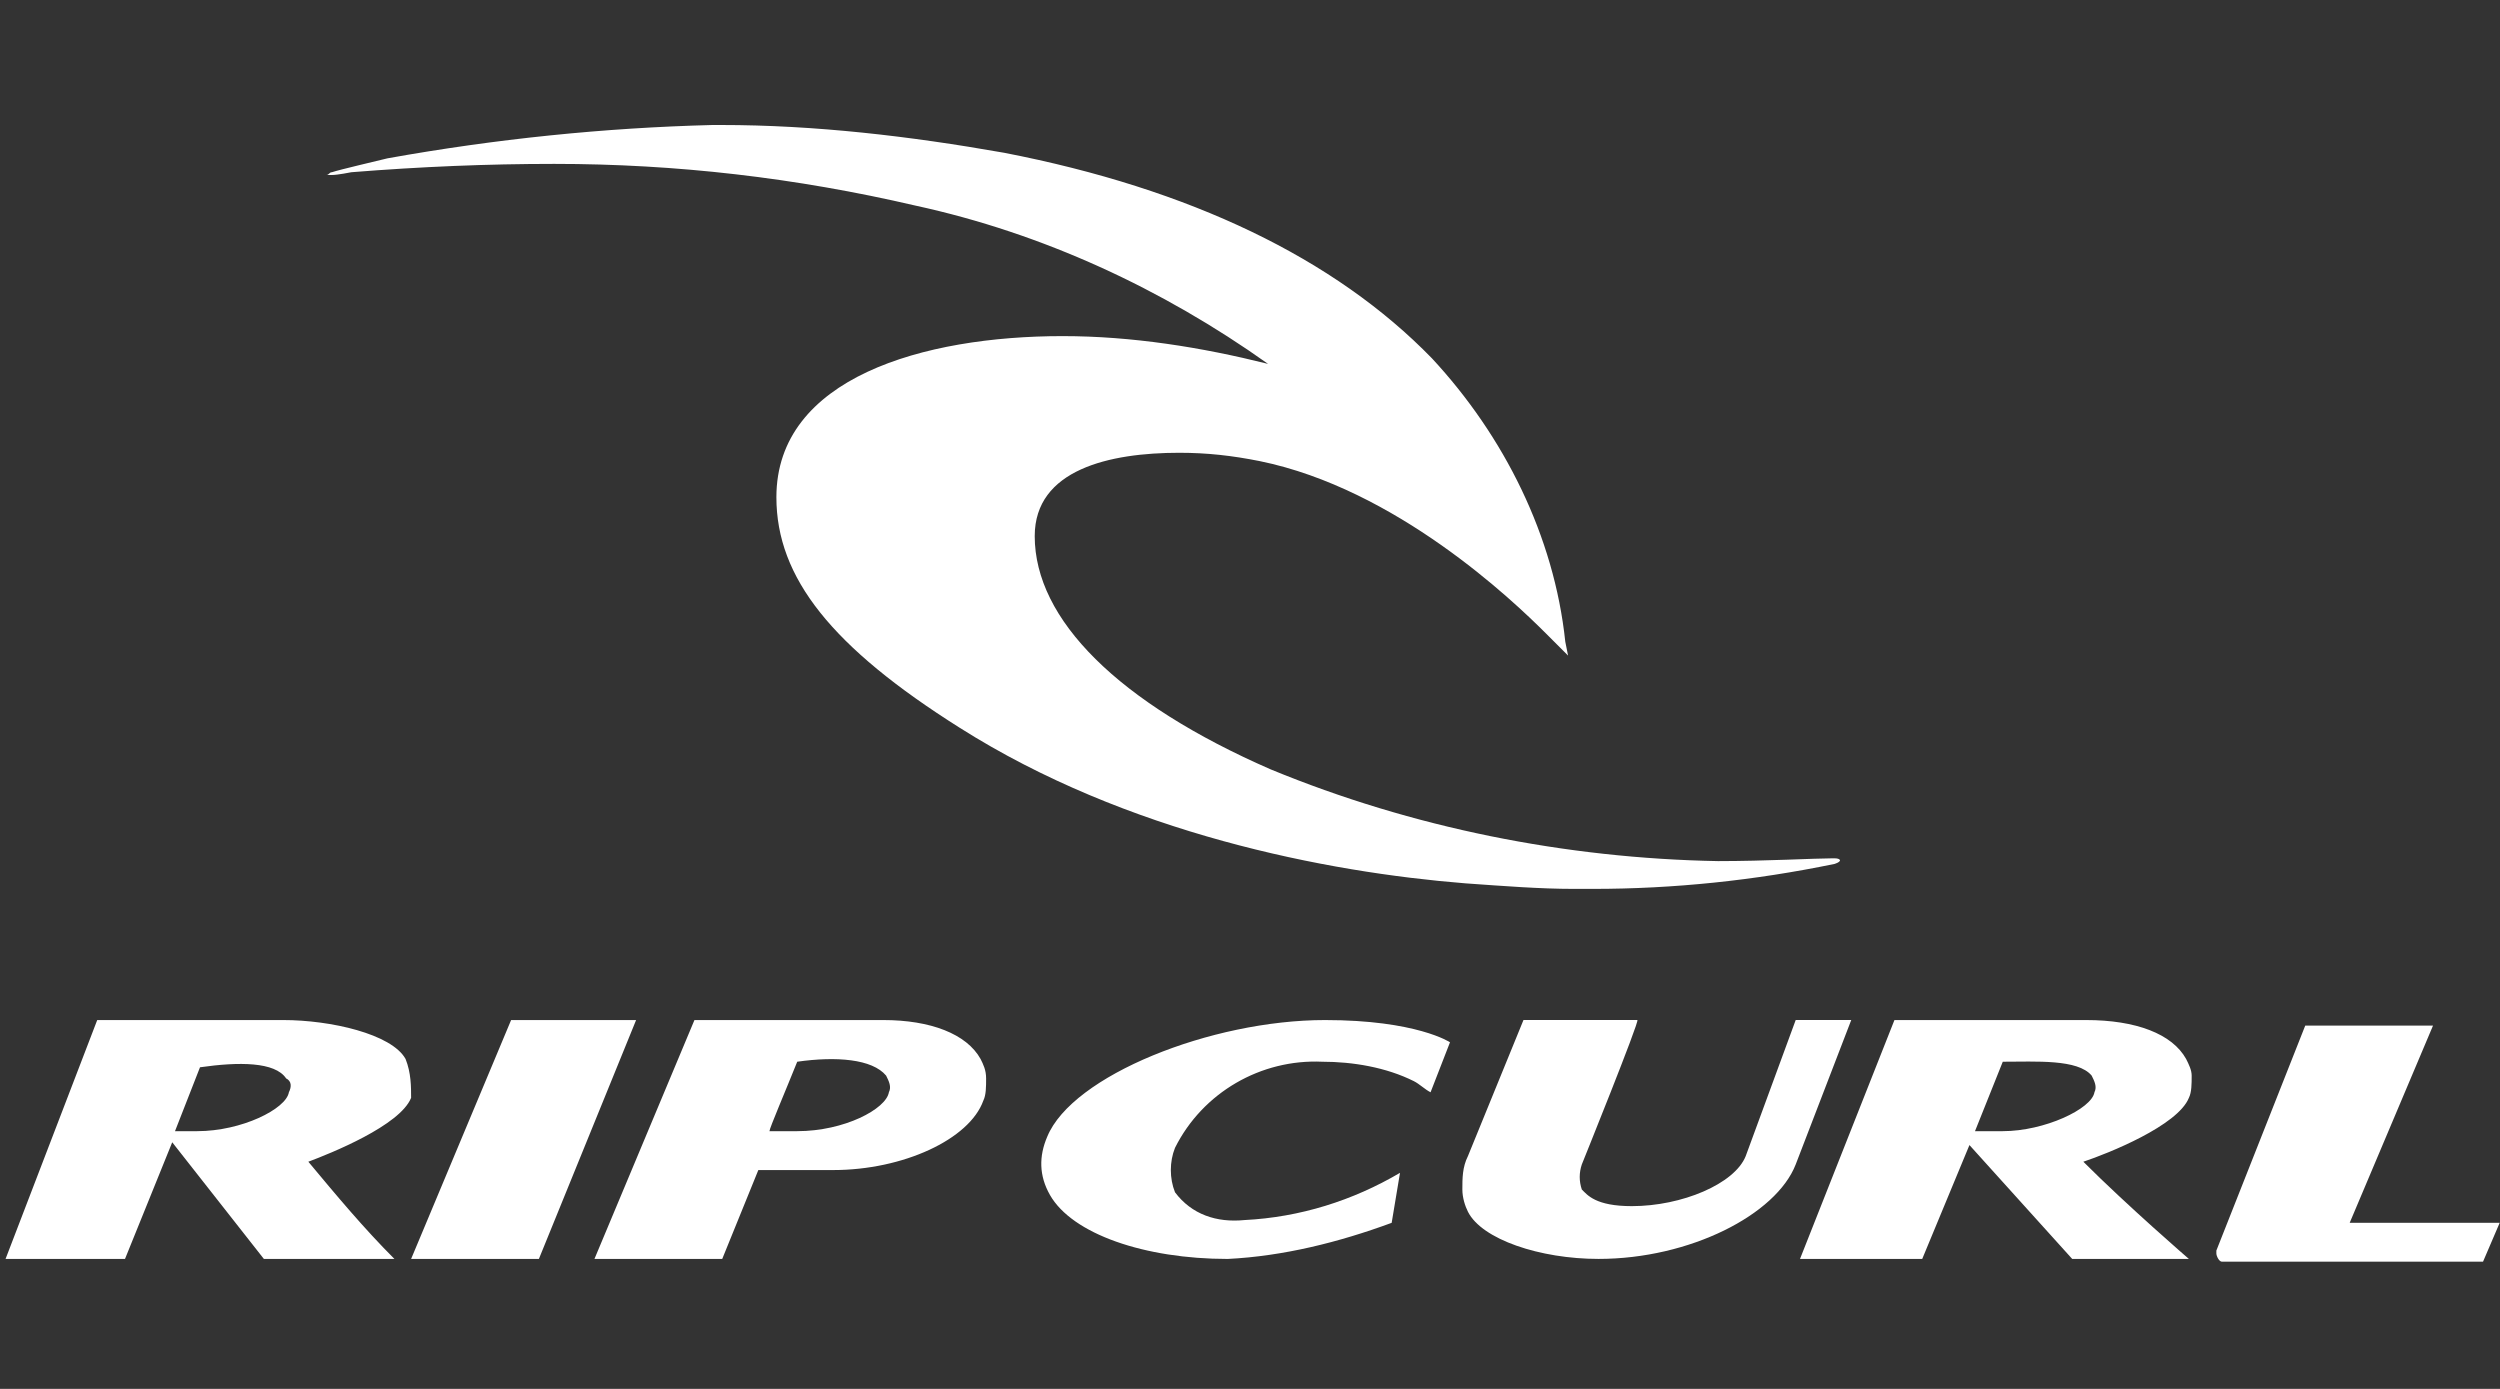
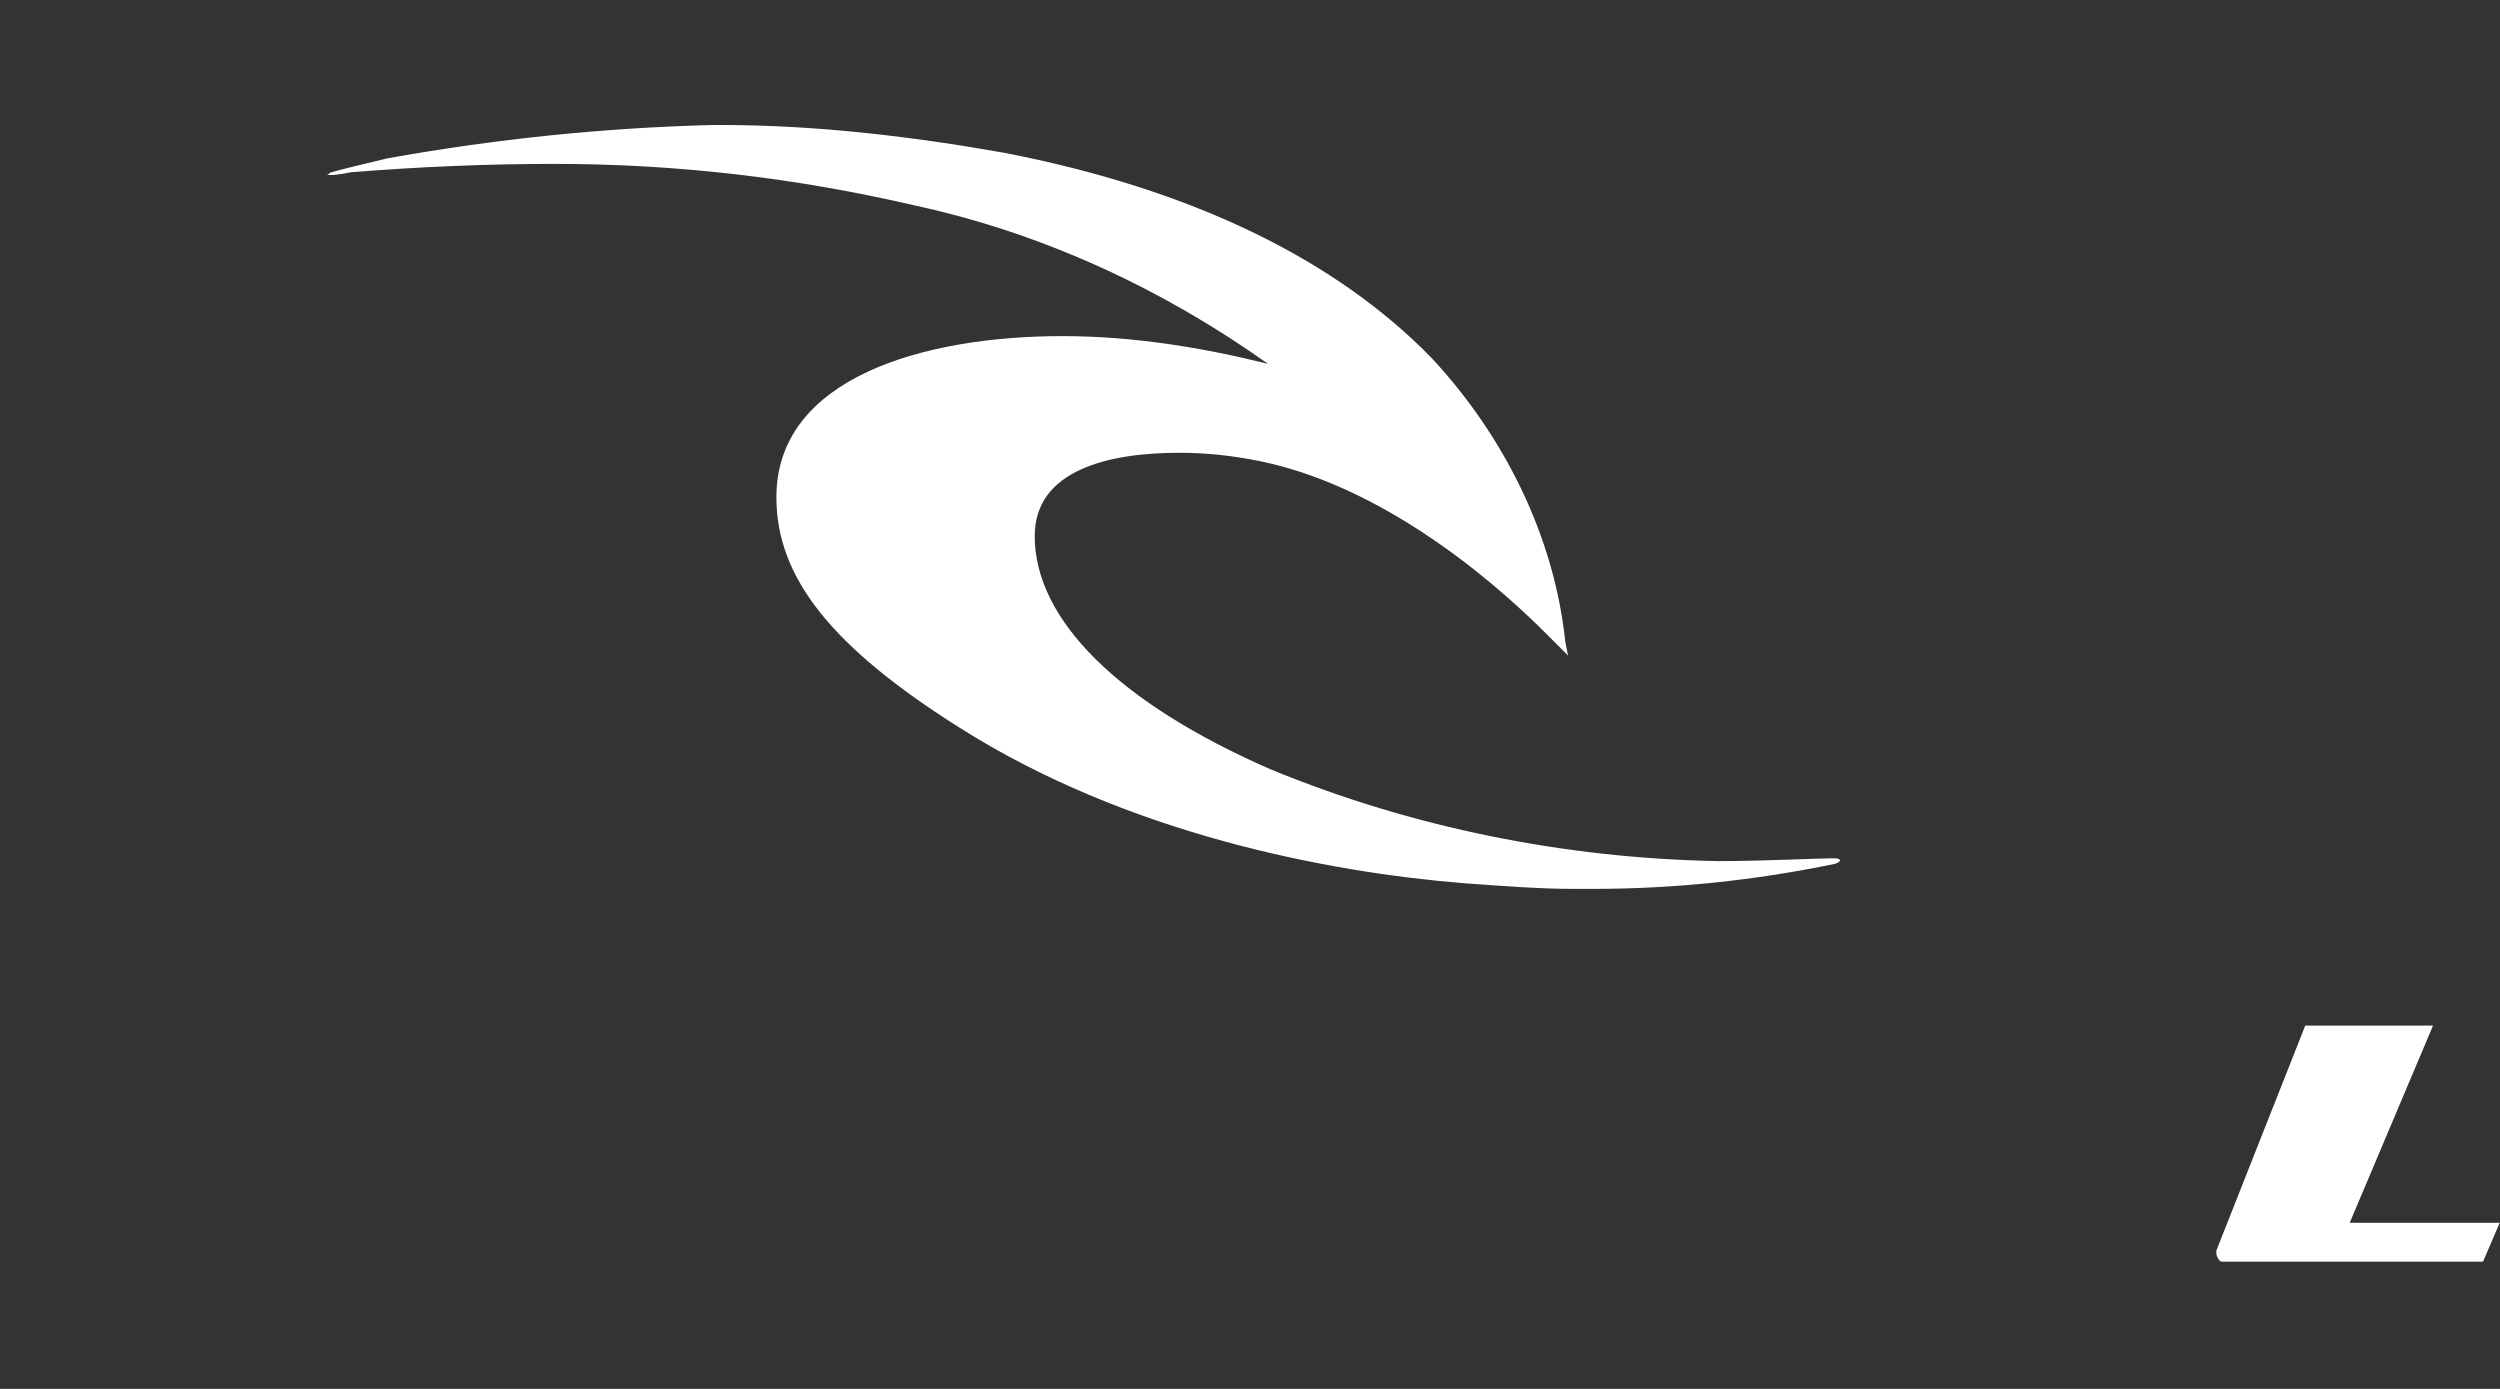
<svg xmlns="http://www.w3.org/2000/svg" version="1.1" id="svg12494" x="0px" y="0px" viewBox="0 0 90 50" style="enable-background:new 0 0 90 50;" xml:space="preserve">
  <rect x="0" y="0" width="90" height="50" fill="#333333" stroke="none" />
  <style type="text/css">
	.st0{fill:#FFFFFF;}
</style>
  <g>
    <g>
      <g id="Group_45" transform="translate(11.15 0)">
        <g id="Group_43" transform="translate(0 0)">
-           <path id="Path_15" class="st0" d="M46.2,32.1L46.2,32.1 M0.7,6.4C0.7,6.4,0.7,6.4,0.7,6.4L0.7,6.4z M14.7,4.5L14.7,4.5" />
-         </g>
+           </g>
        <g id="Group_44" transform="translate(0 0)">
          <path id="Path_16" class="st0" d="M14.8,4.5h-0.3C10.6,4.6,6.7,5,2.8,5.7c-0.4,0.1-1.7,0.4-2,0.5c-0.1,0-0.1,0.1-0.2,0.1v0      c0,0,0,0,0.1,0c0,0,0,0,0.1,0c0.2,0,0.7-0.1,0.7-0.1C4,6,6.4,5.9,8.8,5.9c4.4,0,8.7,0.5,13,1.5c4.6,1,8.9,3,12.7,5.7      c-2.4-0.6-4.9-1-7.4-1c-5,0-10.3,1.5-10.3,5.8c0,2.9,2,5.4,6.6,8.3c6,3.8,13.2,5.2,18.2,5.6c1.4,0.1,2.7,0.2,3.9,0.2h0.7      c2.9,0,5.8-0.3,8.7-0.9c0.3-0.1,0.2-0.2,0-0.2c0,0-0.1,0-0.1,0c-0.6,0-2.4,0.1-4.1,0.1l0,0c-5.5-0.1-11-1.2-16.1-3.3      c-5.5-2.4-8.5-5.4-8.5-8.4c0-2.4,2.7-3,5.2-3c1,0,1.9,0.1,2.9,0.3c4.9,1,9.1,5,10.3,6.2l0.8,0.8l-0.1-0.5      c-0.4-3.8-2.2-7.4-4.8-10.2C36.9,9.3,31.7,6.8,25,5.5C21.6,4.9,18.2,4.5,14.8,4.5" />
        </g>
      </g>
    </g>
    <g>
      <g id="Group_48" transform="translate(0 0)">
        <g id="Group_46" transform="translate(0 30.522)">
-           <path id="Path_18" class="st0" d="M10.4,8.8c-0.1,0.6-1.7,1.4-3.3,1.4H6.3l0.9-2.3c1.4-0.2,2.7-0.2,3.1,0.4      C10.5,8.4,10.5,8.6,10.4,8.8 M14.6,7.6c-0.5-0.9-2.7-1.4-4.4-1.4H3.5l-3.3,8.6h4.3l1.7-4.2l3.3,4.2h4.7      c-1.1-1.1-2.1-2.3-3.1-3.5c0.8-0.3,3.3-1.3,3.7-2.3C14.8,8.6,14.8,8.1,14.6,7.6 M75.4,8.8c-0.1,0.6-1.8,1.4-3.3,1.4h-1l1-2.5      c1.2,0,2.7-0.1,3.2,0.5C75.4,8.4,75.5,8.6,75.4,8.8 M78.7,7.6c-0.5-0.9-1.8-1.4-3.6-1.4h-6.9l-3.4,8.6h4.4l1.7-4.1l3.7,4.1h4.2      c0,0-2.2-1.9-3.8-3.5c0.9-0.3,3.4-1.3,3.8-2.3c0.1-0.2,0.1-0.5,0.1-0.8C78.9,8,78.8,7.8,78.7,7.6 M18.4,6.2l-3.6,8.6h4.6      l3.5-8.6H18.4z M32,8.8c-0.1,0.6-1.6,1.4-3.3,1.4h-1c0-0.1,0.6-1.5,1-2.5c1.4-0.2,2.7-0.1,3.2,0.5C32,8.4,32.1,8.6,32,8.8       M35.3,7.6c-0.5-0.9-1.8-1.4-3.5-1.4H25l-3.6,8.6h4.6l1.3-3.2h2.7c2.5,0,4.9-1.1,5.4-2.5c0.1-0.2,0.1-0.5,0.1-0.8      C35.5,8,35.4,7.8,35.3,7.6 M47.7,6.2c-4.1,0-9.1,2-10,4.2c-0.3,0.7-0.3,1.4,0.1,2.1c0.8,1.4,3.4,2.3,6.4,2.3      c2-0.1,4-0.6,5.9-1.3l0.3-1.8c-1.7,1-3.6,1.6-5.6,1.7c-1,0.1-1.9-0.2-2.5-1c-0.2-0.5-0.2-1.1,0-1.6c1-2,3.1-3.2,5.3-3.1      c1.1,0,2.3,0.2,3.3,0.7c0.2,0.1,0.4,0.3,0.6,0.4L52.2,7C52.2,7,51,6.2,47.7,6.2" />
-         </g>
+           </g>
        <g id="Group_47" transform="translate(75.49 30.721)">
-           <path id="Path_19" class="st0" d="M13.8,14.7L13.8,14.7z M4.2,14.4L4.2,14.4L4.2,14.4z M12.1,6.2L12.1,6.2z" />
-         </g>
+           </g>
      </g>
    </g>
    <g>
      <g id="Group_50" transform="translate(75.489 30.721)">
        <g id="Group_49" transform="translate(0 0)">
          <path id="Path_21" class="st0" d="M12.1,6.2H7.5l-3.2,8.1c0,0,0,0.1,0,0.1v0c0,0,0,0,0,0l0,0c0,0.1,0.1,0.3,0.2,0.3h9.4l0.6-1.4      H9.1L12.1,6.2z" />
        </g>
      </g>
    </g>
    <g>
      <g id="Group_52" transform="translate(0 0)">
        <g id="Group_51" transform="translate(49.845 30.521)">
-           <path id="Path_23" class="st0" d="M5,6.2l-2,4.9c-0.2,0.4-0.2,0.8-0.2,1.2c0,0.3,0.1,0.6,0.2,0.8c0.5,1,2.6,1.7,4.7,1.7      c3.3,0,6.4-1.6,7.1-3.4l2-5.2h-2L13,11.1c-0.4,1-2.3,1.8-4.1,1.8c-1.3,0-1.6-0.4-1.8-0.6c-0.1-0.3-0.1-0.6,0-0.9      c0,0,2.1-5.2,2-5.2H5z" />
-         </g>
+           </g>
      </g>
    </g>
  </g>
</svg>